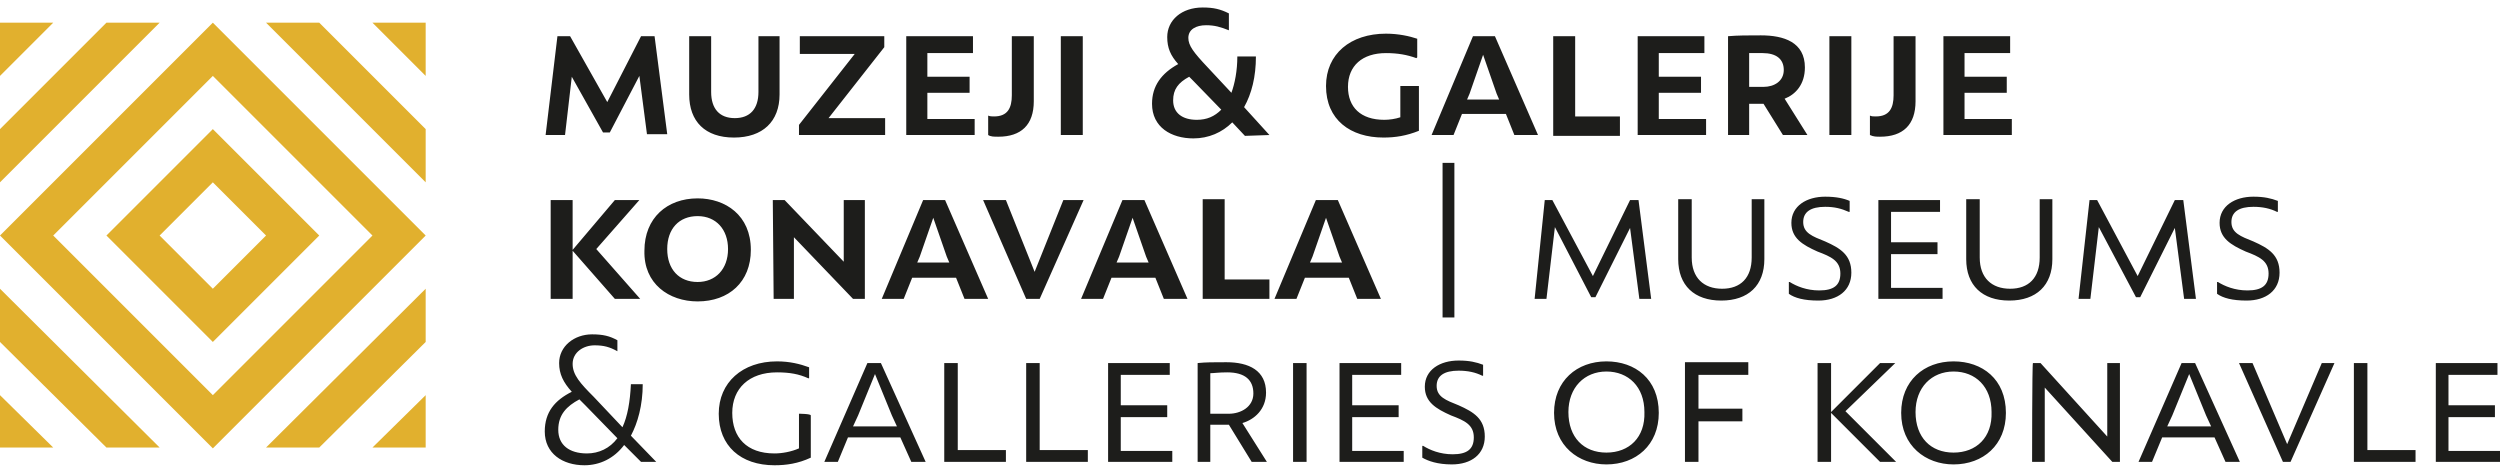
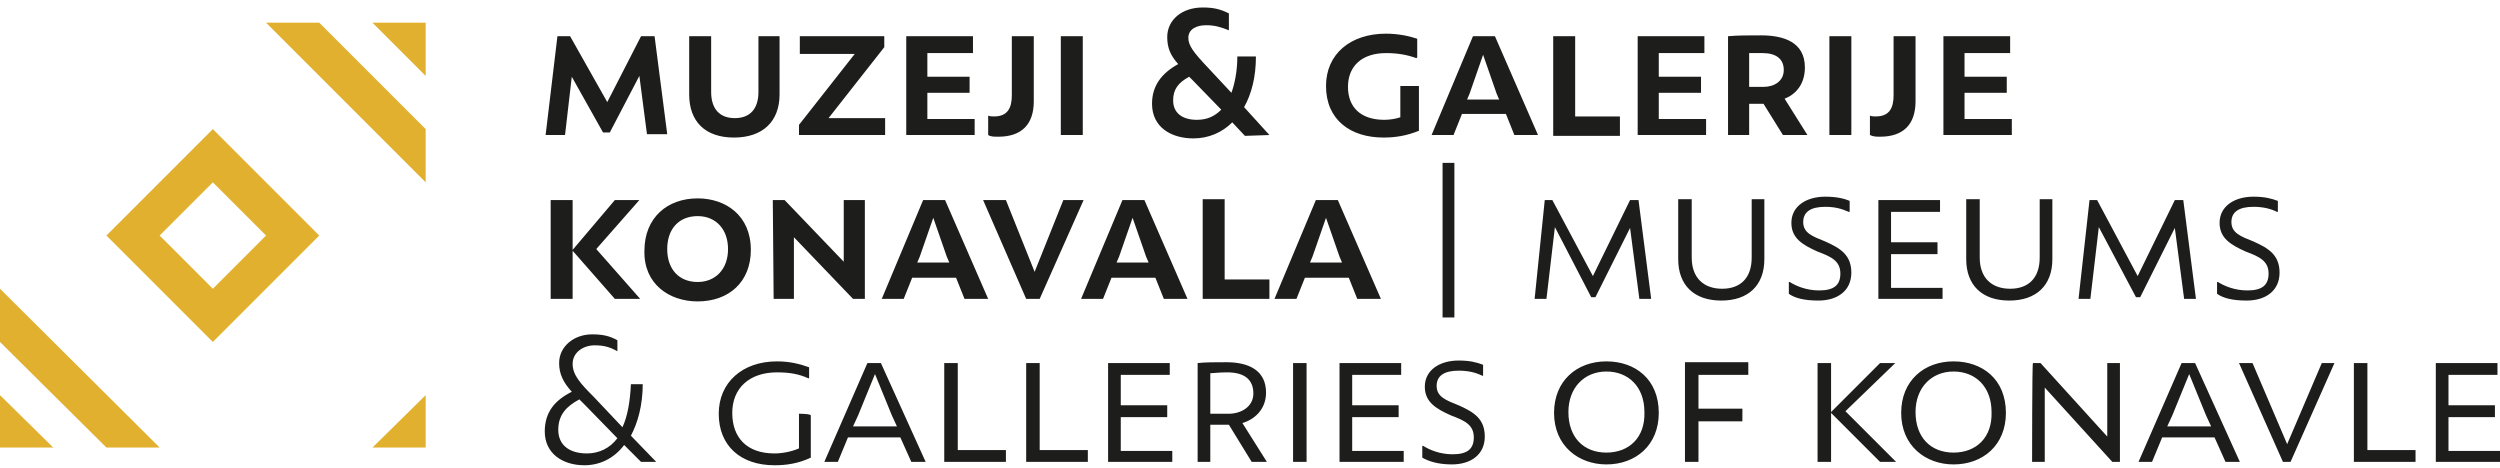
<svg xmlns="http://www.w3.org/2000/svg" width="294" height="55" enable-background="new 0 0 296 55" version="1.1" viewBox="0 0 296 55" xml:space="preserve">
  <style type="text/css">
	.st0{fill:#E1B02E;}
	.st1{fill:#1D1D1B;}
</style>
-   <path class="st0" d="M25.2,8.8l18.9,18.9L25.2,46.6L6.3,27.7L25.2,8.8z M50.4,27.7L25.2,2.5L0,27.7l25.2,25.2L50.4,27.7z" />
  <path class="st0" d="m25.2 21.4 6.3 6.3-6.3 6.3-6.3-6.3 6.3-6.3zm12.6 6.3-12.6-12.6-12.6 12.6 12.6 12.6 12.6-12.6z" />
-   <polygon class="st0" points="18.9 2.5 0 21.4 0 15.1 12.6 2.5" />
-   <polygon class="st0" points="6.3 2.5 0 8.8 0 2.5" />
  <polygon class="st0" points="44.1 2.5 50.4 2.5 50.4 8.8" />
  <polygon class="st0" points="31.5 2.5 50.4 21.4 50.4 15.1 37.8 2.5" />
  <polygon class="st0" points="18.9 52.8 0 34 0 40.3 12.6 52.8" />
  <polygon class="st0" points="6.3 52.8 0 46.6 0 52.8" />
  <polygon class="st0" points="44.1 52.8 50.4 52.8 50.4 46.6" />
-   <polygon class="st0" points="31.5 52.8 50.4 34 50.4 40.3 37.8 52.8" />
  <path class="st1" d="m288.4 54.5h7.6v-1.3h-6.1v-4h5.5v-1.4h-5.5v-3.6h5.8v-1.4h-7.3v11.7zm-8.1-1.4v-10.3h-1.6v11.7h7.3v-1.4h-5.7zm-5.4-10.3-4.1 9.6-4.1-9.6h-1.6l5.2 11.7h.9l5.2-11.7h-1.5zm-18.3 7.5.6-1.3 2-4.9 2 4.9.6 1.3h-5.2zm6.9 4.2h1.7l-5.3-11.7h-1.6l-5.1 11.7h1.6l1.2-2.9h6.2l1.3 2.9zm-22.9 0h1.5v-8.8l8 8.8h.9v-11.7h-1.5v8.7l-7.9-8.7h-.9c-.1 0-.1 11.7-.1 11.7zm-9.3-1.1c-2.7 0-4.5-1.8-4.5-4.8 0-2.9 1.9-4.8 4.5-4.8s4.5 1.8 4.5 4.8c.1 3-1.8 4.8-4.5 4.8m0 1.4c3.5 0 6.2-2.3 6.2-6.1 0-4-2.8-6.1-6.2-6.1-3.5 0-6.2 2.3-6.2 6.1 0 3.9 2.9 6.1 6.2 6.1m-6.8-.3-6-6 5.9-5.7h-1.8l-5.8 5.8v-5.8h-1.6v11.7h1.6v-5.8l5.8 5.8h1.9zm-25 0h1.6v-4.8h5.2v-1.5h-5.2v-4h5.9v-1.5h-7.5v11.8zm-9.3-1.1c-2.7 0-4.5-1.8-4.5-4.8 0-2.9 1.9-4.8 4.5-4.8s4.5 1.8 4.5 4.8c.1 3-1.8 4.8-4.5 4.8m0 1.4c3.5 0 6.2-2.3 6.2-6.1 0-4-2.8-6.1-6.2-6.1-3.5 0-6.2 2.3-6.2 6.1 0 3.9 2.9 6.1 6.2 6.1m-18.3 0c2.3 0 3.9-1.2 3.9-3.3s-1.3-2.9-3.1-3.7c-1.5-.6-2.6-1-2.6-2.3 0-1.2.9-1.8 2.6-1.8 1.1 0 2 .2 2.8.6h.1v-1.3c-.8-.3-1.6-.5-2.9-.5-2.2 0-4 1.1-4 3.1 0 1.8 1.3 2.6 3.1 3.4 1.6.6 2.7 1.1 2.7 2.6 0 1.4-.8 2-2.5 2-1.5 0-2.7-.5-3.5-1h-.1v1.4c.7.4 1.8.8 3.5.8zm-13.3-.3h7.6v-1.3h-6.1v-4h5.5v-1.4h-5.5v-3.6h5.8v-1.4h-7.3v11.7zm-5.5 0h1.6v-11.7h-1.6v11.7zm-9.8-5.7v-4.8c.4 0 1-.1 2-.1 2.1 0 3.1.9 3.1 2.5s-1.5 2.4-2.9 2.4h-2.2zm-1.5 5.7h1.5v-4.4h2.2l2.7 4.4h1.8l-2.9-4.6c1.4-.4 2.8-1.6 2.8-3.6 0-2.6-2-3.6-4.7-3.6-1.6 0-2.4 0-3.4.1v11.7zm-10.6 0h7.6v-1.3h-6.1v-4h5.5v-1.4h-5.5v-3.6h5.8v-1.4h-7.3v11.7zm-8.1-1.4v-10.3h-1.6v11.7h7.3v-1.4h-5.7zm-9.7 0v-10.3h-1.6v11.7h7.3v-1.4h-5.7zm-12.4-2.8.6-1.3 2-4.9 2 4.9.6 1.3h-5.2zm6.9 4.2h1.7l-5.3-11.7h-1.6l-5.1 11.7h1.6l1.2-2.9h6.2l1.3 2.9zm-13.3-5.7v4.1c-.9.4-2 .6-2.9.6-3.3 0-5-1.9-5-4.8s2-4.8 5.3-4.8c1.5 0 2.6.2 3.7.7h.1v-1.3c-1.1-.4-2.3-.7-3.8-.7-4.1 0-6.9 2.5-6.9 6.2 0 3.8 2.6 6.1 6.6 6.1 1.4 0 2.8-.2 4.3-.9v-5c0-.2-1.4-.2-1.4-.2zm-25.1 4.7c-2.1 0-3.4-1-3.4-2.8s1-2.8 2.5-3.6l.7.7 3.8 3.9c-.9 1.2-2.2 1.8-3.6 1.8m8.2 1-3-3.1c.8-1.5 1.4-3.6 1.4-6.1h-1.4c-.1 2.1-.4 3.8-1 5.1l-3.4-3.6c-1.6-1.6-2.5-2.6-2.5-3.9 0-1.4 1.3-2.2 2.6-2.2 1.1 0 1.8.2 2.7.7v-1.3c-.9-.5-1.7-.7-3-.7-2.1 0-3.9 1.4-3.9 3.4 0 1.3.5 2.3 1.5 3.4-2 1-3.2 2.4-3.2 4.7 0 2.6 2.1 4 4.7 4 1.8 0 3.5-.8 4.7-2.4l2 2h1.8z" />
  <path class="st1" d="m266 35.4c2.3 0 3.9-1.2 3.9-3.3s-1.3-2.9-3.1-3.7c-1.5-.6-2.6-1-2.6-2.3 0-1.2.9-1.8 2.6-1.8 1.1 0 2 .2 2.8.6h.1v-1.3c-.8-.3-1.6-.5-2.9-.5-2.2 0-4 1.1-4 3.1 0 1.8 1.3 2.6 3.1 3.4 1.6.6 2.7 1.1 2.7 2.6 0 1.4-.8 2-2.5 2-1.5 0-2.7-.5-3.5-1h-.1v1.4c.7.5 1.8.8 3.5.8zm-19.9-.2h1.4l1-8.5 4.4 8.3h.5l4.1-8.2 1.1 8.4h1.4l-1.5-11.7h-1l-4.4 9-4.8-9h-.9l-1.3 11.7zm-8.2.2c3.2 0 5.1-1.8 5.1-4.9v-7.1h-1.5v6.9c0 2.4-1.3 3.7-3.5 3.7s-3.6-1.3-3.6-3.7v-6.9h-1.6v7.1c0 3.1 1.9 4.9 5.1 4.9m-15.5-.2h7.6v-1.3h-6.1v-4h5.5v-1.4h-5.5v-3.6h5.8v-1.4h-7.3v11.7zm-7.1.2c2.3 0 3.9-1.2 3.9-3.3s-1.3-2.9-3.1-3.7c-1.5-.6-2.6-1-2.6-2.3 0-1.2.9-1.8 2.6-1.8 1.1 0 1.9.2 2.8.6h.1v-1.3c-.7-.3-1.6-.5-2.9-.5-2.2 0-4 1.1-4 3.1 0 1.8 1.3 2.6 3.1 3.4 1.6.6 2.7 1.1 2.7 2.6 0 1.4-.8 2-2.5 2-1.5 0-2.7-.5-3.5-1h-.1v1.4c.7.5 1.8.8 3.5.8zm-11.5 0c3.2 0 5.1-1.8 5.1-4.9v-7.1h-1.5v6.9c0 2.4-1.3 3.7-3.5 3.7s-3.6-1.3-3.6-3.7v-6.9h-1.6v7.1c0 3.1 1.9 4.9 5.1 4.9m-22.1-.2h1.4l1-8.5 4.3 8.3h.5l4.1-8.2 1.1 8.4h1.4l-1.5-11.7h-1l-4.4 9-4.8-9h-.9l-1.2 11.7zm-10.9 2.2h1.4v-18.3h-1.4v18.3zm-15.7-6.5.3-.7 1.6-4.6 1.6 4.6.3.7h-3.8zm5.6 4.3h2.8l-5.1-11.7h-2.6l-4.9 11.7h2.6l1-2.5h5.2l1 2.5zm-15.7-2.3v-9.5h-2.6v11.8h7.9v-2.3h-5.3zm-12.8-2 .3-.7 1.6-4.6 1.6 4.6.3.7h-3.8zm5.6 4.3h2.8l-5.1-11.7h-2.6l-4.9 11.7h2.6l1-2.5h5.2l1 2.5zm-11.9-11.7-3.4 8.5-3.4-8.5h-2.7l5.1 11.7h1.6l5.2-11.7h-2.4zm-17.3 7.4.3-.7 1.6-4.6 1.6 4.6.3.7h-3.8zm5.6 4.3h2.8l-5.1-11.7h-2.6l-4.9 11.7h2.6l1-2.5h5.2l1 2.5zm-22.6 0h2.4v-7.3l7 7.3h1.4v-11.7h-2.5v7.3l-7-7.3h-1.4l.1 11.7zm-9-2c-2.2 0-3.6-1.5-3.6-3.9s1.4-3.9 3.6-3.9 3.6 1.6 3.6 3.9c0 2.4-1.5 3.9-3.6 3.9m0 2.3c3.7 0 6.3-2.3 6.3-6.1 0-4.1-3-6.1-6.3-6.1-3.6 0-6.3 2.3-6.3 6.2-.1 3.9 2.9 6 6.3 6m-6.8-.3-5.2-5.9 5.1-5.8h-2.9l-5 5.9v-5.9h-2.6v11.7h2.6v-5.7l5 5.7h3z" />
  <path class="st1" d="m230.1 15.8h8.1v-1.9h-5.6v-3.1h5v-1.9h-5v-2.8h5.4v-2h-7.9v11.7zm-7.5.2c2.7 0 4.2-1.4 4.2-4.2v-7.7h-2.6v7c0 1.5-.5 2.5-2.1 2.5-.3 0-.5 0-.7-.1v2.3c.4.2.8.2 1.2.2m-6-.2h2.6v-11.7h-2.6v11.7zm-9.5-5.7v-4h1.6c1.6 0 2.5.7 2.5 2s-1.1 2-2.4 2h-1.7zm-2.5 5.7h2.5v-3.7h1.7l2.3 3.7h2.9l-2.7-4.3c1.3-.5 2.4-1.7 2.4-3.7 0-3-2.5-3.8-5.2-3.8-1.6 0-2.7 0-3.9.1v11.7zm-10.7 0h8.1v-1.9h-5.6v-3.1h5v-1.9h-5v-2.8h5.4v-2h-7.9v11.7zm-7.4-2.3v-9.4h-2.6v11.8h7.9v-2.3h-5.3zm-12.8-1.9.3-.7 1.6-4.6 1.6 4.6.3.7h-3.8zm5.6 4.2h2.8l-5.1-11.7h-2.6l-4.9 11.7h2.6l1-2.5h5.2l1 2.5zm-13.5-5.8v3.7c-.6.2-1.3.3-1.9.3-2.8 0-4.3-1.5-4.3-3.9 0-2.5 1.7-4 4.5-4 1.4 0 2.5.2 3.6.6l.1-.1v-2.2c-.9-.3-2.2-.6-3.7-.6-4.2 0-7.1 2.4-7.1 6.2 0 4 2.9 6.1 6.8 6.1 1.4 0 2.7-.2 4.2-.8v-5.3h-2.2zm-24.1 4c-1.7 0-2.8-.8-2.8-2.3 0-1.3.6-2.1 1.9-2.8l.4.4 3.4 3.5c-.8.8-1.7 1.2-2.9 1.2m8.6 1.8-3-3.3c.9-1.6 1.4-3.6 1.4-6h-2.2c0 1.7-.3 3.2-.7 4.3l-2.8-3c-1.7-1.8-2.3-2.6-2.3-3.5 0-1 .9-1.5 2.1-1.5 1 0 1.7.2 2.7.6v-2c-1-.5-1.8-.7-3.1-.7-2.5 0-4.2 1.5-4.2 3.5 0 1.3.4 2.2 1.3 3.2-2 1.1-3.1 2.6-3.1 4.7 0 2.8 2.3 4.1 4.9 4.1 1.8 0 3.4-.7 4.6-1.9l1.5 1.6 2.9-.1zm-24.7 0h2.6v-11.7h-2.6v11.7zm-7.4.2c2.7 0 4.2-1.4 4.2-4.2v-7.7h-2.6v7c0 1.5-.5 2.5-2.1 2.5-.2 0-.5 0-.7-.1v2.3c.3.2.7.2 1.2.2m-10.9-.2h8.1v-1.9h-5.6v-3.1h5v-1.9h-5v-2.8h5.4v-2h-7.9v11.7zm-9.2-2 6.6-8.4v-1.3h-10v2.1h6.5l-6.6 8.4v1.2h10.2v-2h-6.7zm-11.2 2.3c3.4 0 5.4-1.9 5.4-5.1v-6.9h-2.5v6.6c0 2-1 3.1-2.8 3.1s-2.8-1.1-2.8-3.1v-6.6h-2.6v6.9c0 3.2 1.9 5.1 5.3 5.1m-22.3-.3h2.3l.8-6.9 3.7 6.6h.8l3.5-6.7.9 6.9h2.4l-1.5-11.6h-1.6l-4 7.8-4.4-7.8h-1.5l-1.4 11.7z" />
</svg>